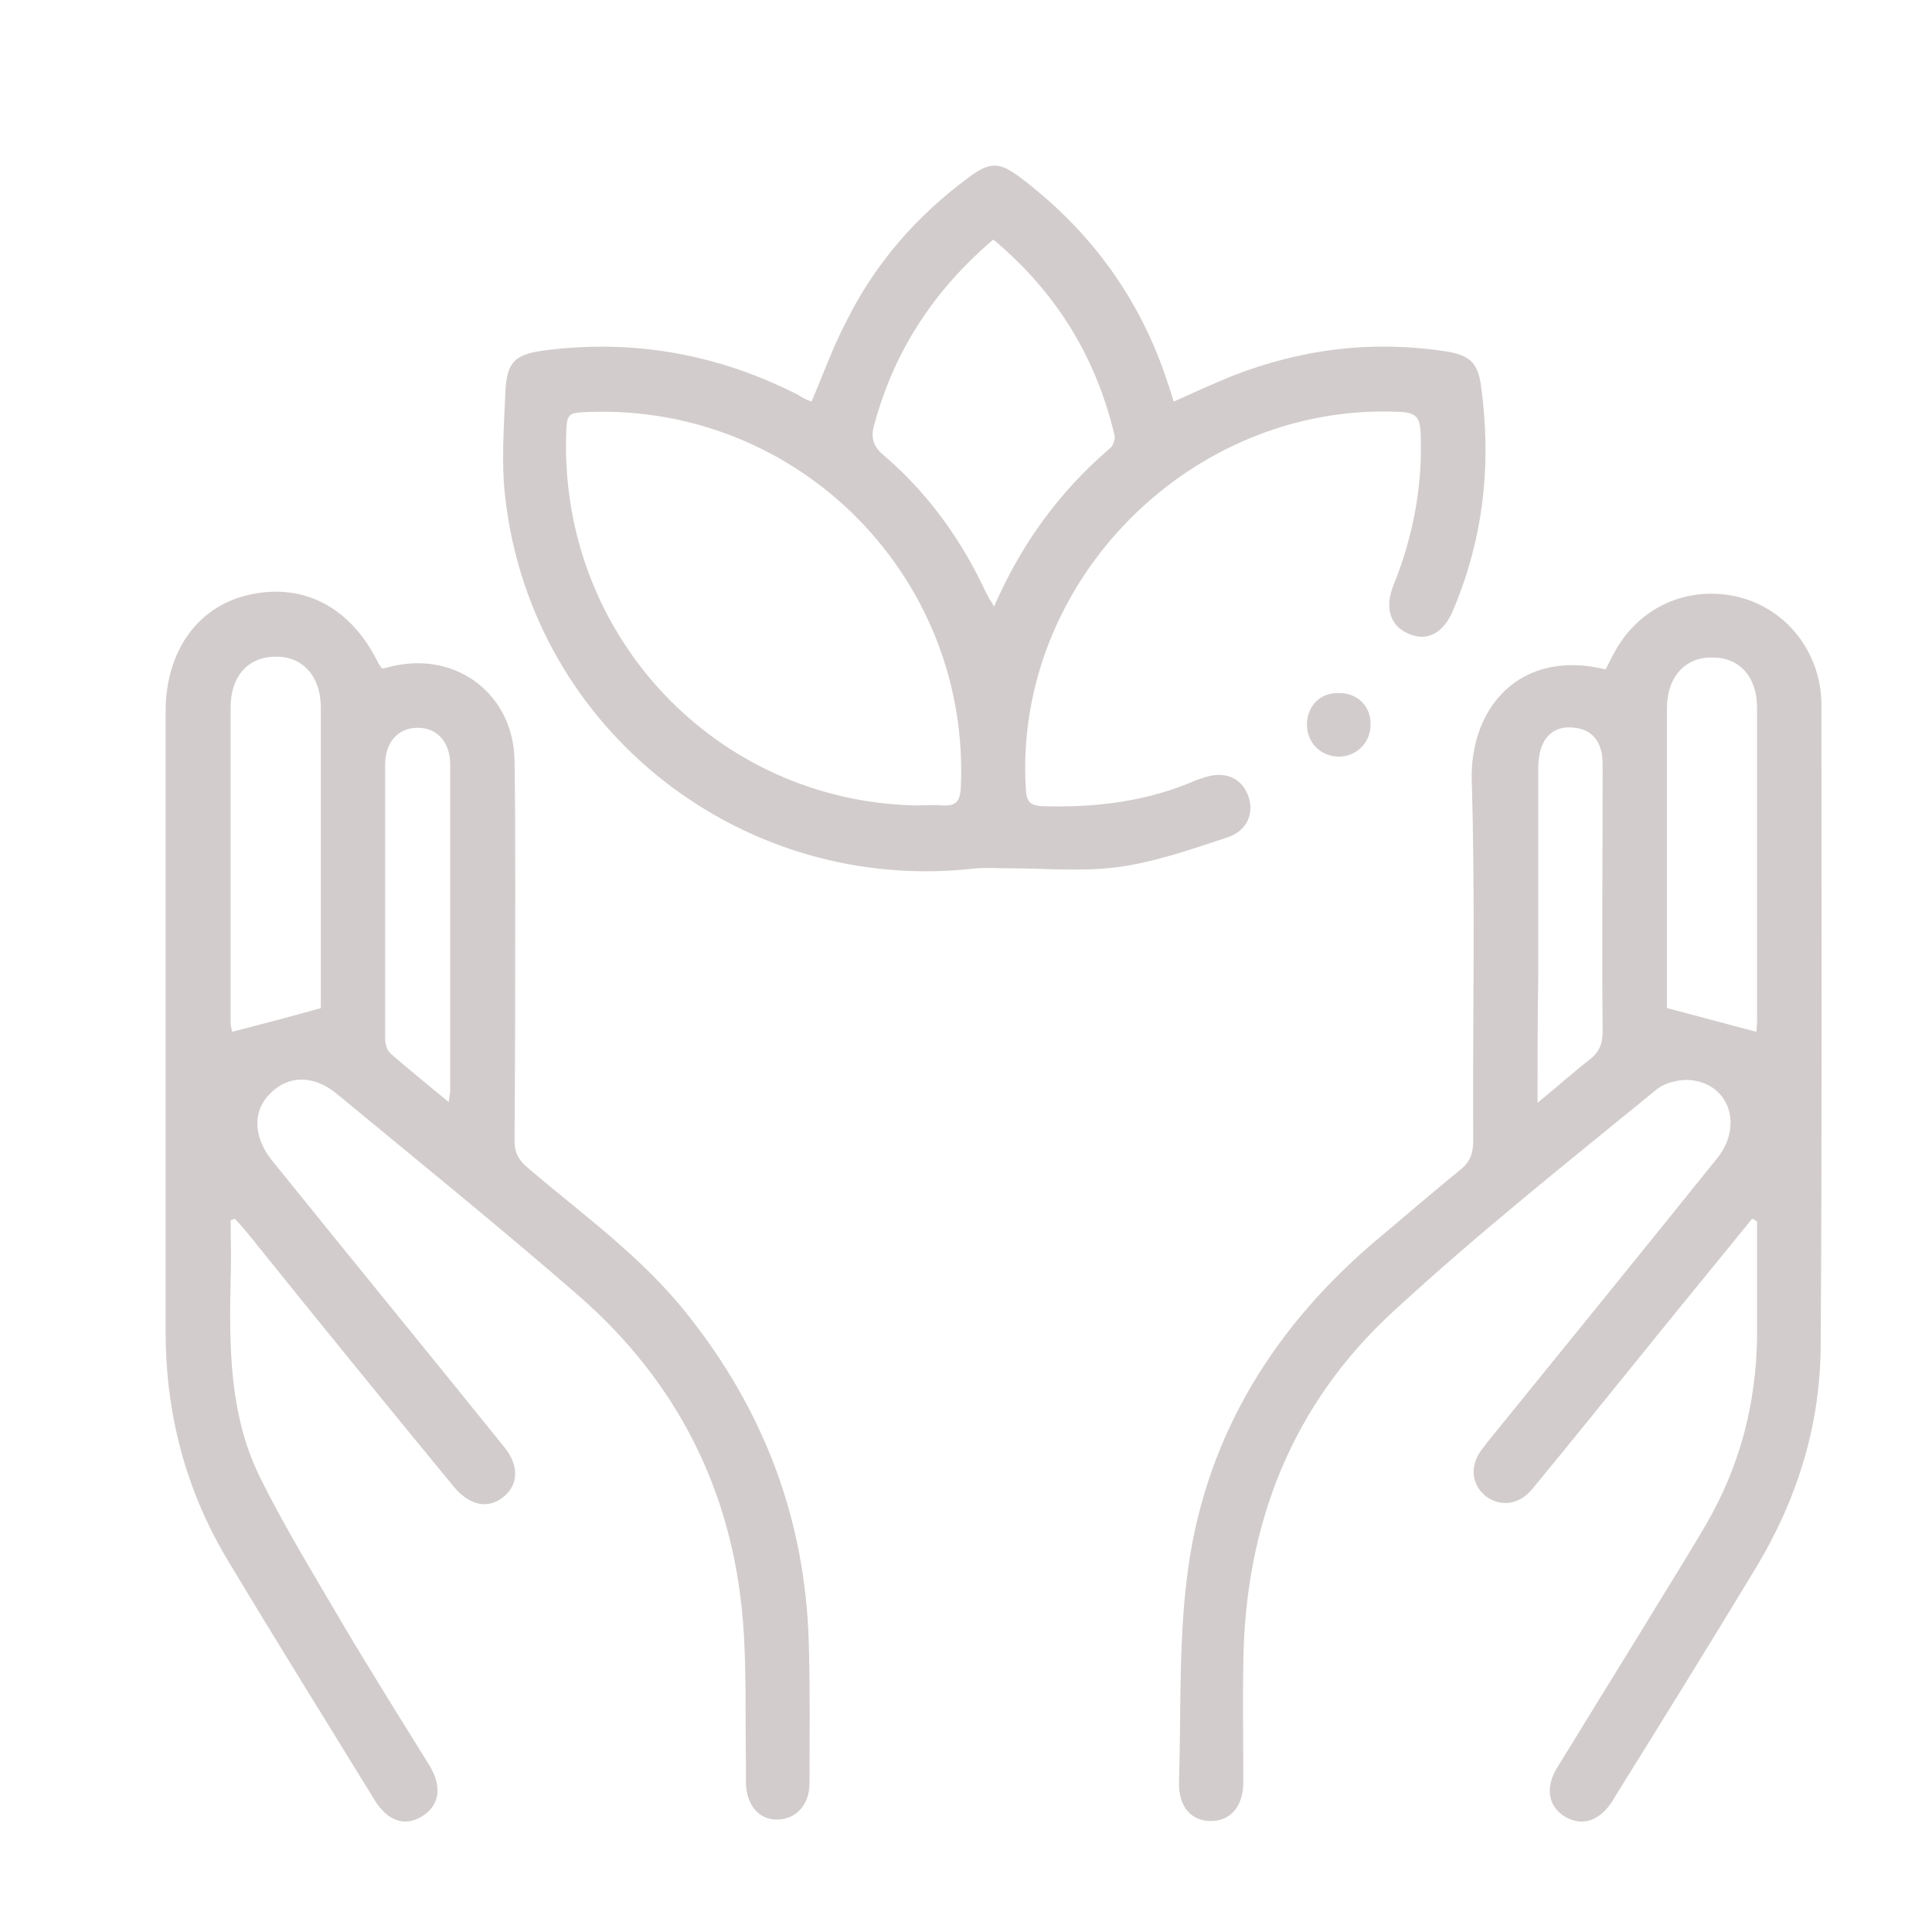
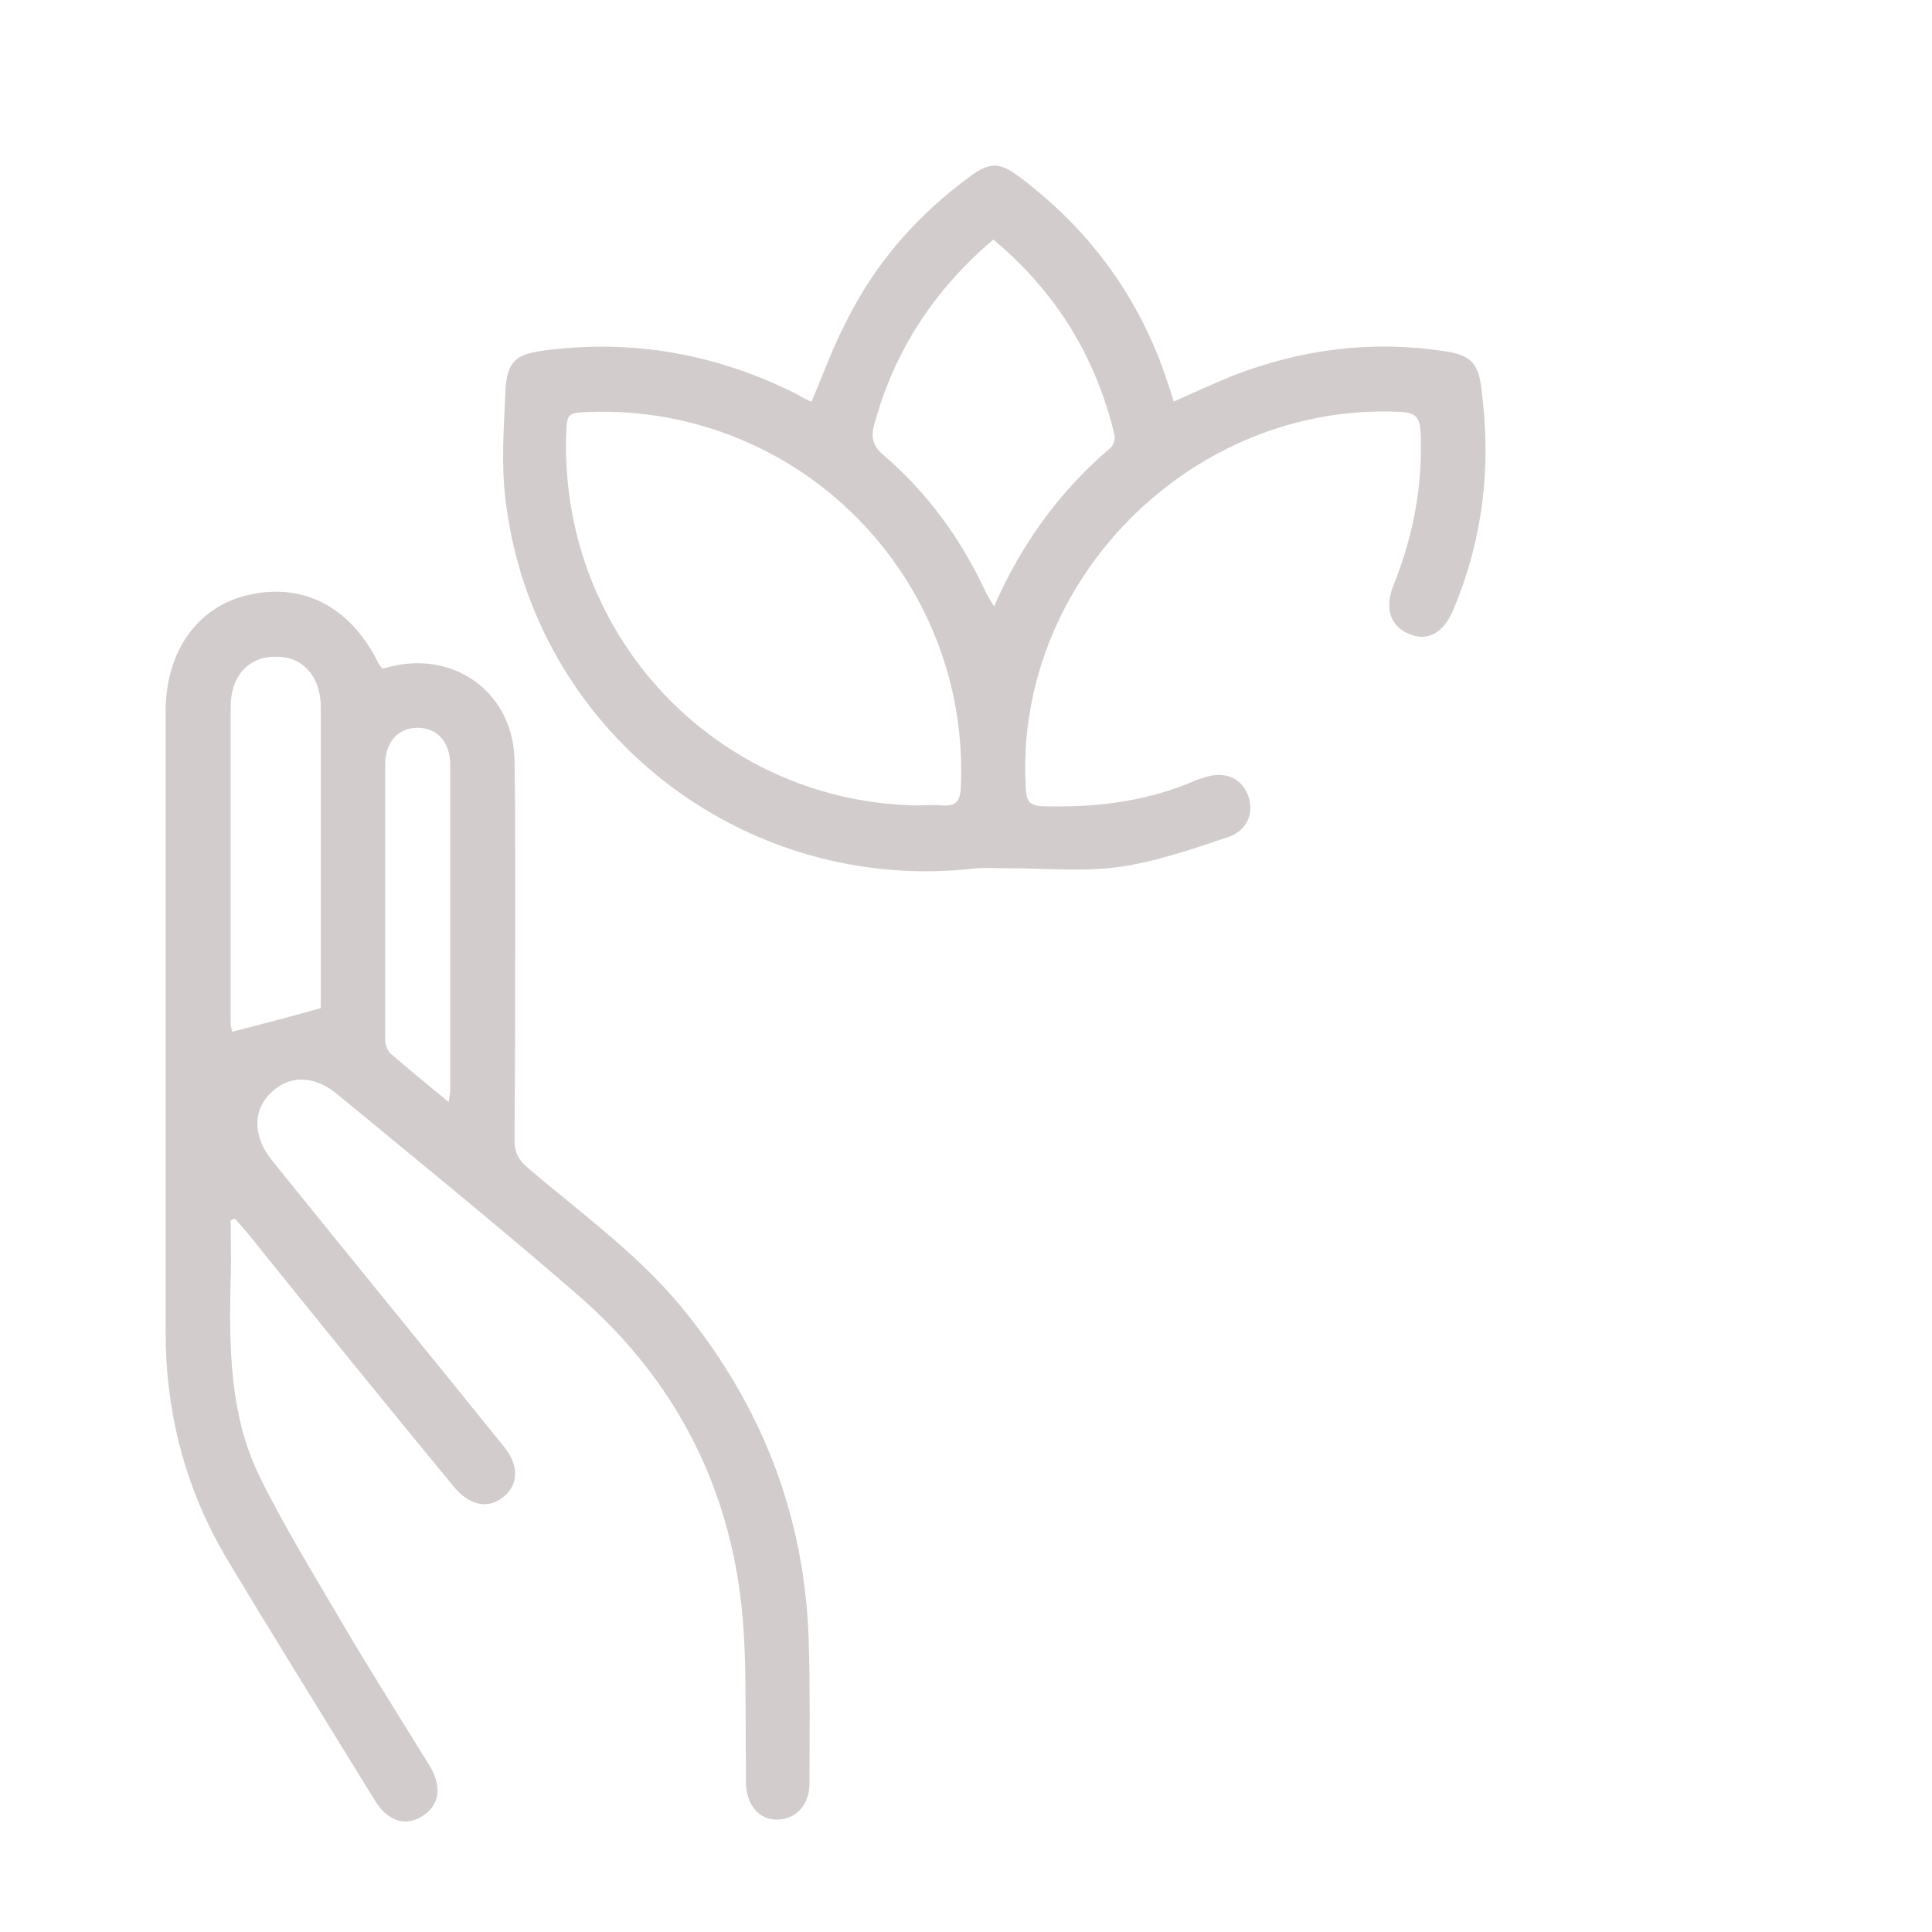
<svg xmlns="http://www.w3.org/2000/svg" width="35" height="35" viewBox="0 0 35 35" fill="none">
  <path d="M4.178 22.109C4.178 22.457 4.192 22.806 4.178 23.168C4.152 24.387 4.152 25.62 4.701 26.745C5.156 27.67 5.705 28.555 6.227 29.452C6.736 30.31 7.259 31.141 7.781 31.985C8.009 32.36 7.968 32.695 7.66 32.896C7.352 33.097 7.031 33.003 6.79 32.615C5.893 31.154 4.982 29.694 4.098 28.22C3.348 26.947 3 25.58 3 24.119C3 20.38 3 16.628 3 12.889C3 11.791 3.589 10.973 4.527 10.772C5.504 10.558 6.348 11 6.844 11.992C6.857 12.032 6.884 12.059 6.924 12.112C7.004 12.099 7.085 12.072 7.152 12.059C8.303 11.818 9.294 12.595 9.321 13.761C9.334 14.524 9.334 15.275 9.334 16.039C9.334 17.58 9.334 19.121 9.321 20.648C9.321 20.876 9.388 21.01 9.562 21.157C10.553 22.002 11.624 22.766 12.441 23.797C13.834 25.539 14.584 27.509 14.651 29.734C14.678 30.591 14.665 31.449 14.665 32.307C14.665 32.695 14.423 32.95 14.102 32.963C13.754 32.977 13.526 32.709 13.513 32.307C13.513 32.173 13.513 32.039 13.513 31.905C13.499 31.06 13.526 30.203 13.459 29.372C13.272 27.014 12.267 25.03 10.486 23.476C9.053 22.23 7.58 21.037 6.12 19.831C5.692 19.469 5.223 19.469 4.888 19.817C4.567 20.139 4.594 20.608 4.928 21.023C6.321 22.752 7.727 24.467 9.12 26.196C9.401 26.531 9.401 26.88 9.134 27.107C8.852 27.349 8.504 27.282 8.21 26.92C7.018 25.472 5.853 24.039 4.687 22.591C4.553 22.417 4.406 22.243 4.259 22.082C4.232 22.082 4.205 22.096 4.178 22.109ZM5.812 18.263C5.812 18.035 5.812 17.754 5.812 17.459C5.812 15.918 5.812 14.364 5.812 12.822C5.812 12.233 5.464 11.871 4.955 11.898C4.487 11.911 4.178 12.26 4.178 12.809C4.178 14.712 4.178 16.615 4.178 18.518C4.178 18.598 4.205 18.678 4.205 18.692C4.728 18.558 5.236 18.424 5.812 18.263ZM8.129 19.965C8.143 19.844 8.156 19.804 8.156 19.764C8.156 17.794 8.156 15.824 8.156 13.854C8.156 13.439 7.915 13.184 7.567 13.184C7.218 13.184 6.977 13.439 6.977 13.854C6.977 15.503 6.977 17.151 6.977 18.799C6.977 18.906 7.004 19.027 7.085 19.094C7.406 19.375 7.741 19.643 8.129 19.965Z" fill="#D3CCCC" />
-   <path d="M31.738 22.082C31.175 22.779 30.599 23.476 30.037 24.172C29.274 25.111 28.524 26.049 27.76 26.973C27.519 27.268 27.171 27.308 26.903 27.094C26.649 26.879 26.622 26.531 26.863 26.236C26.89 26.196 26.917 26.169 26.943 26.129C28.336 24.414 29.729 22.698 31.108 20.983C31.564 20.42 31.349 19.683 30.693 19.576C30.479 19.536 30.171 19.603 30.01 19.737C28.403 21.05 26.783 22.337 25.256 23.744C23.395 25.446 22.551 27.63 22.524 30.136C22.511 30.846 22.524 31.556 22.524 32.28C22.524 32.722 22.296 32.99 21.935 32.99C21.573 32.99 21.346 32.722 21.359 32.28C21.399 30.966 21.346 29.64 21.533 28.354C21.881 25.955 23.113 23.998 24.961 22.444C25.457 22.029 25.952 21.6 26.448 21.198C26.635 21.05 26.689 20.89 26.689 20.662C26.676 18.491 26.729 16.32 26.662 14.149C26.622 12.822 27.533 11.75 29.086 12.126C29.14 12.032 29.18 11.938 29.233 11.844C29.675 11 30.573 10.598 31.483 10.812C32.367 11.027 32.983 11.817 32.997 12.742C32.997 16.628 33.01 20.514 32.983 24.414C32.97 25.861 32.541 27.201 31.791 28.434C30.948 29.828 30.091 31.208 29.233 32.588C29.233 32.601 29.22 32.601 29.22 32.615C28.979 32.99 28.671 33.097 28.35 32.91C28.042 32.722 27.988 32.374 28.216 32.012C28.725 31.181 29.233 30.363 29.742 29.533C30.131 28.89 30.532 28.26 30.907 27.616C31.523 26.558 31.818 25.419 31.831 24.199C31.831 23.516 31.831 22.819 31.831 22.136C31.791 22.096 31.765 22.082 31.738 22.082ZM30.198 18.263C30.774 18.41 31.296 18.558 31.818 18.692C31.818 18.665 31.831 18.571 31.831 18.491C31.831 16.601 31.831 14.712 31.831 12.822C31.831 12.26 31.51 11.911 31.028 11.911C30.532 11.898 30.198 12.26 30.198 12.836C30.198 13.573 30.198 14.31 30.198 15.034C30.198 16.119 30.198 17.231 30.198 18.263ZM27.854 19.978C28.216 19.683 28.497 19.429 28.791 19.201C28.966 19.067 29.033 18.92 29.033 18.692C29.019 17.11 29.033 15.529 29.033 13.948C29.033 13.854 29.033 13.747 29.019 13.653C28.966 13.385 28.805 13.211 28.524 13.184C28.229 13.144 28.015 13.278 27.921 13.546C27.881 13.667 27.867 13.801 27.867 13.935C27.867 15.194 27.867 16.454 27.867 17.714C27.854 18.437 27.854 19.161 27.854 19.978Z" fill="#D3CCCC" />
  <path d="M14.701 7.275C14.915 6.779 15.089 6.283 15.33 5.827C15.853 4.769 16.616 3.898 17.567 3.201C17.928 2.933 18.103 2.933 18.464 3.201C19.75 4.166 20.66 5.412 21.156 6.94C21.196 7.047 21.223 7.154 21.263 7.275C21.625 7.114 21.973 6.953 22.334 6.806C23.58 6.323 24.852 6.162 26.178 6.363C26.633 6.431 26.781 6.578 26.834 7.02C27.022 8.414 26.874 9.754 26.325 11.054C26.151 11.469 25.857 11.63 25.522 11.482C25.187 11.348 25.08 11.013 25.241 10.611C25.602 9.714 25.776 8.802 25.736 7.838C25.723 7.57 25.656 7.476 25.375 7.462C21.584 7.275 18.344 10.544 18.585 14.31C18.598 14.524 18.665 14.591 18.879 14.605C19.777 14.632 20.66 14.538 21.504 14.203C21.598 14.162 21.692 14.122 21.785 14.095C22.16 13.961 22.468 14.069 22.602 14.39C22.736 14.712 22.602 15.047 22.241 15.168C21.598 15.382 20.942 15.61 20.285 15.704C19.629 15.797 18.96 15.73 18.29 15.73C18.089 15.73 17.888 15.717 17.687 15.73C13.482 16.226 9.652 13.251 9.157 9.044C9.076 8.4 9.13 7.73 9.157 7.074C9.183 6.551 9.344 6.417 9.853 6.35C11.473 6.136 13.014 6.417 14.46 7.154C14.54 7.208 14.621 7.248 14.701 7.275ZM16.562 14.591C16.75 14.591 16.911 14.578 17.071 14.591C17.312 14.605 17.393 14.524 17.406 14.27C17.58 10.477 14.5 7.342 10.697 7.462C10.268 7.476 10.268 7.476 10.255 7.931C10.175 11.536 12.973 14.498 16.562 14.591ZM17.995 4.34C16.924 5.251 16.201 6.35 15.839 7.69C15.772 7.918 15.812 8.079 16 8.24C16.804 8.923 17.42 9.781 17.861 10.732C17.902 10.812 17.942 10.879 18.009 10.987C18.504 9.848 19.201 8.896 20.111 8.119C20.165 8.079 20.205 7.958 20.192 7.891C19.857 6.471 19.134 5.291 17.995 4.34Z" fill="#D3CCCC" />
-   <path d="M24.829 13.131C24.829 13.452 24.575 13.707 24.253 13.707C23.918 13.707 23.664 13.439 23.677 13.104C23.691 12.769 23.932 12.541 24.267 12.555C24.601 12.555 24.842 12.809 24.829 13.131Z" fill="#D3CCCC" />
</svg>